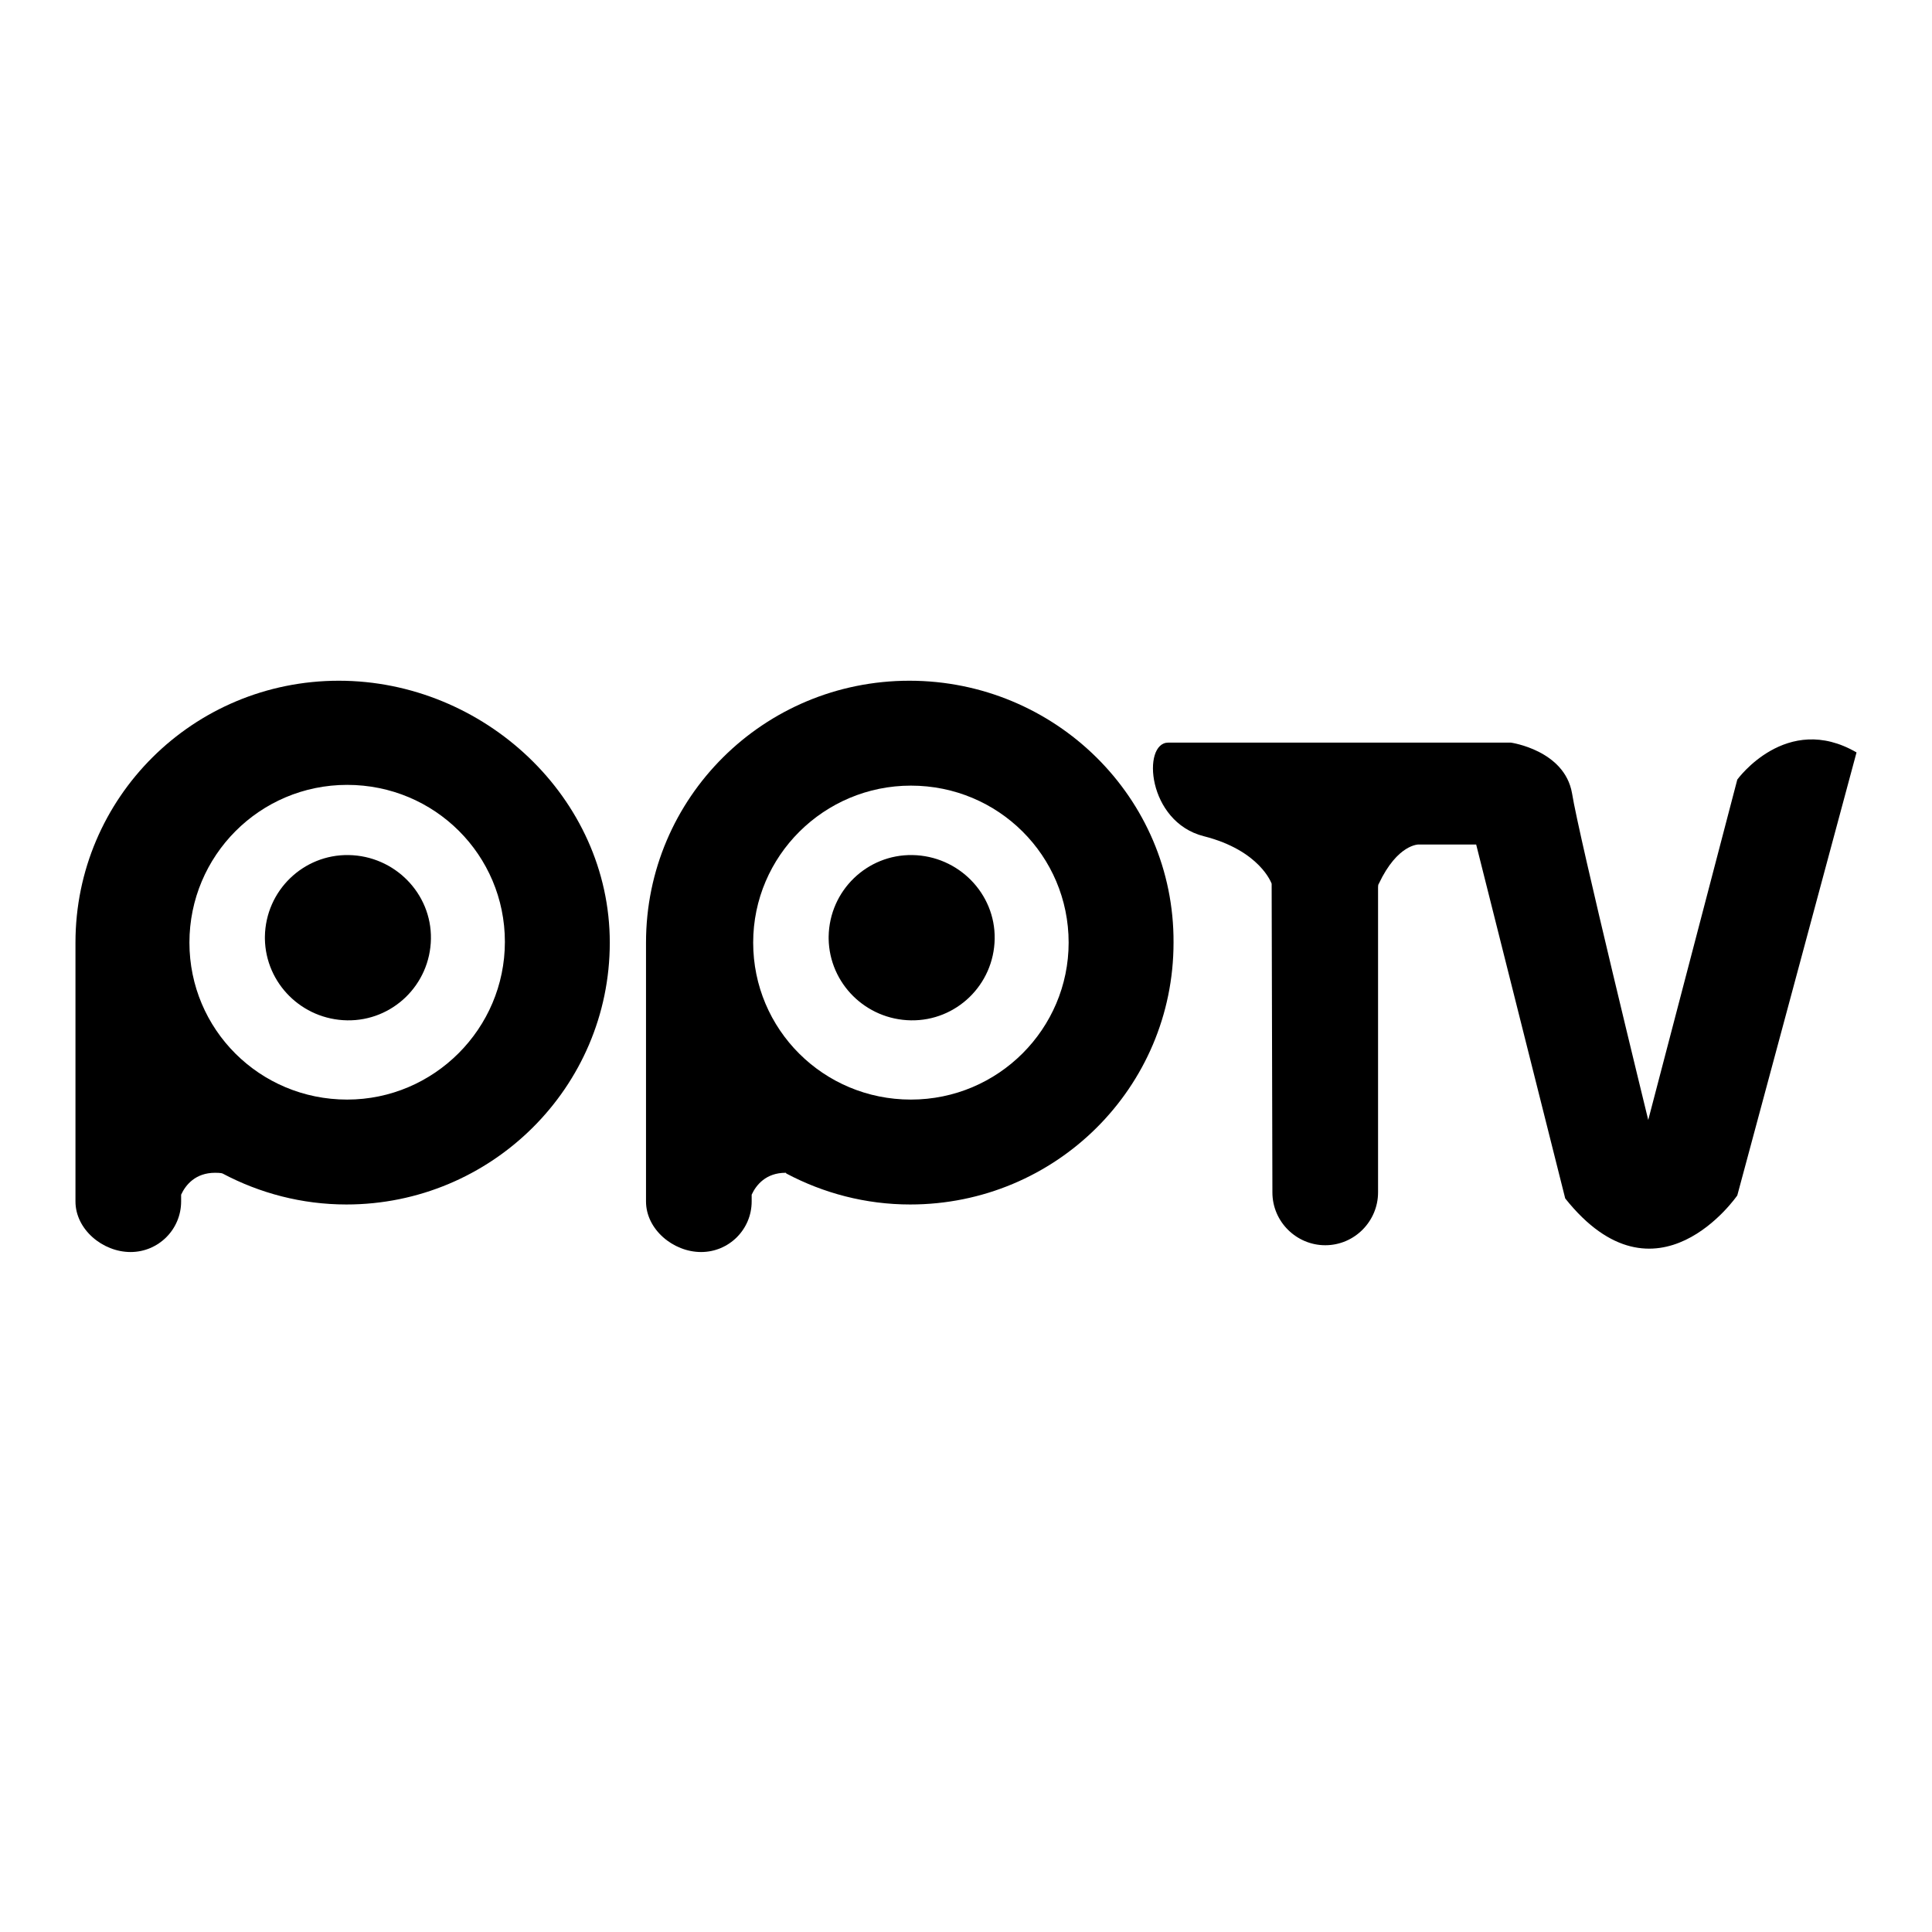
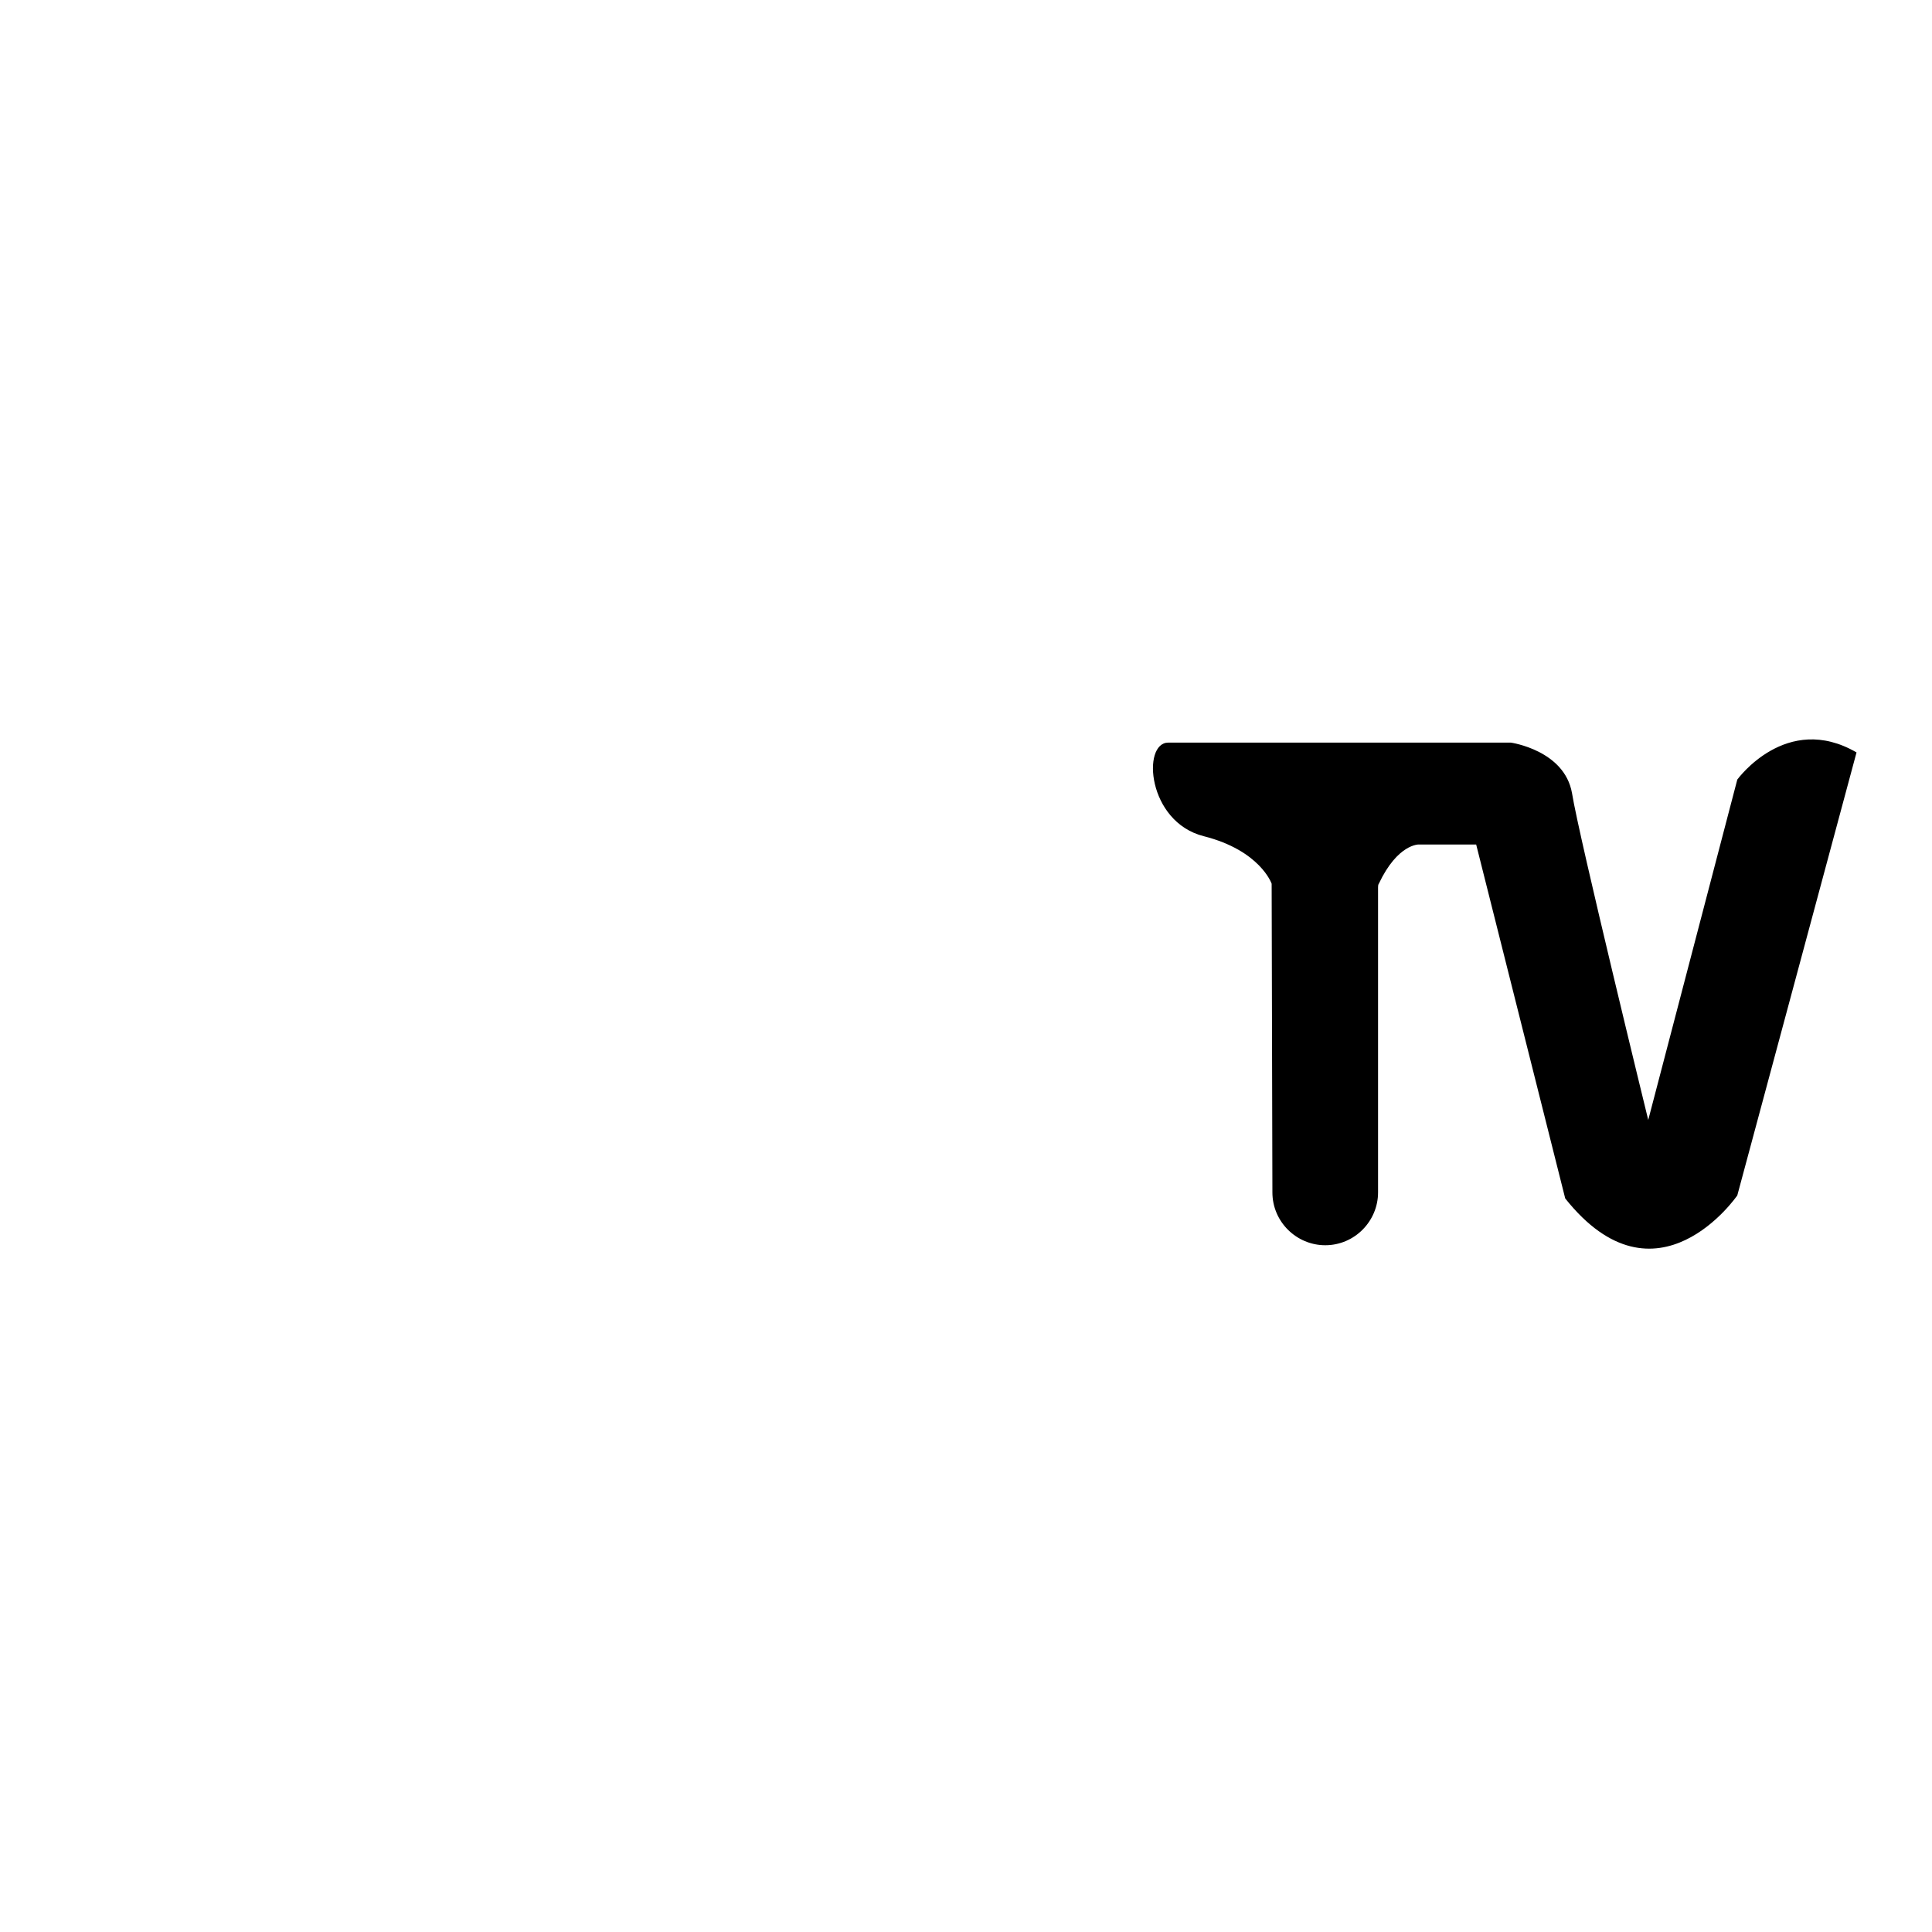
<svg xmlns="http://www.w3.org/2000/svg" version="1.1" x="0px" y="0px" viewBox="0 0 256 256" enable-background="new 0 0 256 256" xml:space="preserve">
  <g>
    <g>
-       <path fill="#000000" d="M35.1,124.1c0.1-6.1,5.1-10.9,11.1-10.8c6.1,0.1,11,5.1,10.9,11.1c-0.1,6.1-5.1,10.9-11.1,10.8c-6-0.1-10.8-4.9-10.9-10.8V124.1z" />
-       <path fill="#000000" d="M44.9,90.2c-19.3,0-34.9,15.5-34.9,34.7v34.3c0,3.7,3.6,6.7,7.3,6.7s6.7-3,6.7-6.7v-0.9c0.6-1.3,1.9-2.9,4.5-2.9c0.1,0,0.8,0,1,0.1c4.9,2.6,10.5,4.1,16.4,4.1c19.2,0,34.9-15.5,34.9-34.7C80.8,105.7,64.1,90.2,44.9,90.2z M46,145.7c-11.6,0-20.9-9.3-20.9-20.8S34.4,104,46,104s20.9,9.3,20.9,20.8S57.5,145.7,46,145.7z" />
-       <path fill="#000000" d="M109.8,124.1c0.1-6.1,5.1-10.9,11.1-10.8c6.1,0.1,11,5.1,10.9,11.1c-0.1,6.1-5.1,10.9-11.1,10.8c-6-0.1-10.8-4.9-10.9-10.8V124.1z" />
-       <path fill="#000000" d="M120.5,90.2c-19.3,0-34.9,15.5-34.9,34.7v34.3c0,3.7,3.6,6.7,7.3,6.7s6.7-3,6.7-6.7v-0.9c0.6-1.3,1.9-2.9,4.5-2.9c0.1,0,0,0,0.1,0.1c4.9,2.6,10.5,4.1,16.4,4.1c19.3,0,34.9-15.5,34.9-34.7C155.6,105.7,139.8,90.2,120.5,90.2z M120.7,145.7c-11.6,0-20.9-9.3-20.9-20.8s9.4-20.8,20.9-20.8c11.6,0,20.9,9.3,20.9,20.8C141.6,136.3,132.3,145.7,120.7,145.7z" />
      <path fill="#000000" d="M230.2,103.3l-11.8,45.1c0,0-9.2-37.6-10.1-43.3c-1-5.7-8.1-6.7-8.1-6.7h-45.4c-3.5,0-2.8,10.5,4.7,12.4c7.5,1.9,9,6.3,9,6.3l0.1,40.9c0,3.9,3.2,7,7,7c3.9,0,7-3.2,7-7c0-0.1,0-0.2,0-0.3l0,0c0,0,0-36.7,0-40.1c0-0.1,0-0.4,0.1-0.5c2.5-5.3,5.3-5.2,5.3-5.2h7.6l11.8,46.9c12.1,15.2,22.8-0.4,22.8-0.4L246,99.7C236.7,94.3,230.2,103.3,230.2,103.3z" />
    </g>
  </g>
</svg>